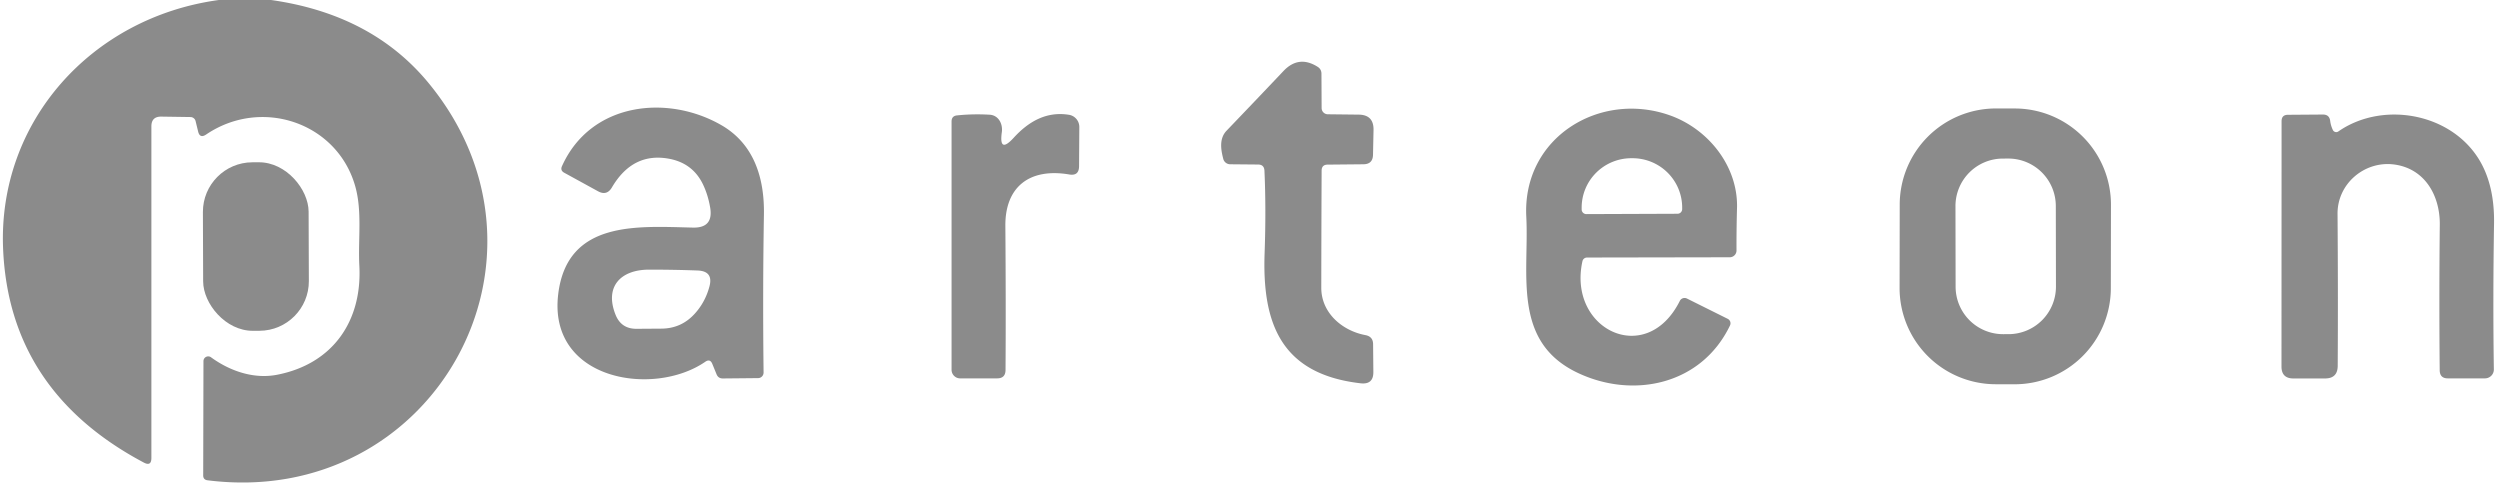
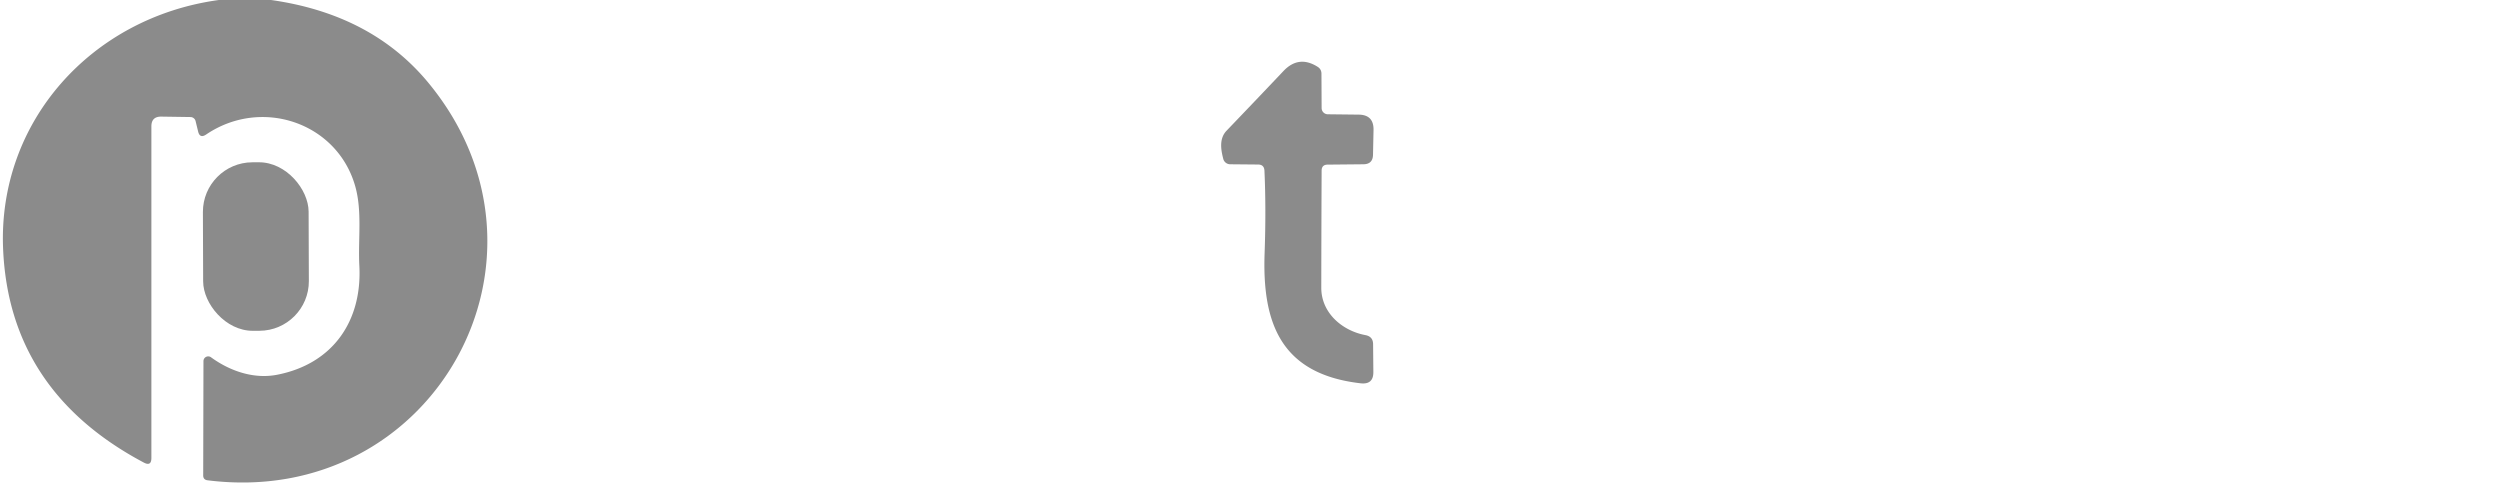
<svg xmlns="http://www.w3.org/2000/svg" viewBox="0.00 0.00 289.00 56.00">
  <path fill="#8b8b8b" d="  M 25.30 0.00  L 31.33 0.00  Q 42.93 1.64 49.47 9.51  C 66.26 29.75 50.15 58.82 23.98 55.52  Q 23.49 55.45 23.49 54.96  L 23.52 41.74  A 0.55 0.55 0.0 0 1 24.39 41.30  C 26.57 42.89 29.33 43.85 32.04 43.32  C 38.49 42.06 41.88 37.10 41.54 30.72  C 41.38 27.69 41.89 24.47 41.07 21.55  C 39.00 14.18 30.25 11.20 23.83 15.55  Q 23.10 16.04 22.90 15.19  L 22.61 14.00  A 0.62 0.61 -6.0 0 0 22.02 13.53  L 18.64 13.48  Q 17.50 13.47 17.50 14.61  L 17.50 52.94  Q 17.50 53.94 16.62 53.47  Q 1.06 45.21 0.36 28.79  C -0.27 14.10 10.55 2.01 25.30 0.00  Z" />
  <path fill="#8b8b8b" d="  M 145.45 19.02  L 142.20 18.99  A 0.83 0.83 0.0 0 1 141.41 18.37  C 141.13 17.29 140.92 16.01 141.80 15.10  Q 145.32 11.43 148.37 8.21  Q 150.14 6.34 152.33 7.73  Q 152.75 8.00 152.76 8.50  L 152.78 12.50  A 0.72 0.72 0.0 0 0 153.50 13.21  L 157.04 13.25  Q 158.82 13.26 158.78 15.04  L 158.72 17.89  Q 158.70 18.98 157.61 18.99  L 153.48 19.03  Q 152.79 19.03 152.78 19.72  Q 152.75 26.52 152.74 33.27  C 152.74 36.17 155.16 38.24 157.85 38.74  Q 158.73 38.91 158.73 39.80  L 158.76 42.99  Q 158.78 44.48 157.29 44.31  C 148.09 43.25 145.89 37.40 146.19 29.22  Q 146.37 24.15 146.17 19.72  Q 146.13 19.03 145.45 19.02  Z" />
-   <path fill="#8b8b8b" d="  M 81.53 41.82  C 75.58 45.93 63.32 44.00 64.53 34.00  C 65.57 25.41 73.77 26.17 80.12 26.31  Q 82.48 26.36 82.10 24.02  Q 81.87 22.65 81.35 21.50  Q 80.19 18.90 77.39 18.36  Q 73.16 17.55 70.74 21.66  Q 70.15 22.67 69.13 22.11  L 65.21 19.96  Q 64.75 19.70 64.96 19.22  C 68.29 11.79 77.21 10.88 83.43 14.49  C 87.16 16.66 88.38 20.57 88.31 24.79  Q 88.16 33.73 88.27 43.06  A 0.64 0.64 0.0 0 1 87.63 43.71  L 83.55 43.75  Q 83.04 43.75 82.84 43.28  L 82.34 42.06  Q 82.08 41.44 81.53 41.82  Z  M 71.16 36.39  Q 71.81 38.01 73.56 38.01  L 76.45 37.99  Q 78.73 37.98 80.27 36.31  Q 81.52 34.96 82.01 33.12  Q 82.49 31.34 80.64 31.27  Q 77.98 31.17 75.04 31.17  C 71.74 31.17 69.86 33.14 71.16 36.39  Z" />
-   <path fill="#8b8b8b" d="  M 182.93 30.20  C 181.19 38.07 190.31 42.54 194.19 34.78  A 0.62 0.61 26.4 0 1 195.01 34.51  L 199.73 36.86  A 0.58 0.57 26.6 0 1 199.99 37.62  C 196.68 44.52 188.76 46.14 182.36 43.09  C 174.77 39.48 176.78 31.68 176.44 25.06  C 175.97 15.90 184.92 10.48 193.00 13.32  C 197.45 14.88 200.92 19.19 200.80 24.02  Q 200.73 26.52 200.74 28.96  A 0.78 0.78 0.0 0 1 199.96 29.74  L 183.47 29.77  A 0.55 0.54 5.8 0 0 182.93 30.20  Z  M 183.38 24.75  L 193.92 24.71  A 0.54 0.54 0.0 0 0 194.46 24.17  L 194.46 23.98  A 5.74 5.71 -0.2 0 0 188.70 18.29  L 188.56 18.29  A 5.74 5.71 -0.2 0 0 182.84 24.02  L 182.84 24.21  A 0.54 0.54 0.0 0 0 183.38 24.75  Z" />
-   <path fill="#8b8b8b" d="  M 244.012 33.321  A 11.12 11.12 0.0 0 1 232.872 44.422  L 230.692 44.418  A 11.12 11.12 0.0 0 1 219.592 33.279  L 219.608 23.639  A 11.12 11.12 0.0 0 1 230.748 12.538  L 232.928 12.542  A 11.12 11.12 0.0 0 1 244.028 23.681  L 244.012 33.321  Z  M 237.652 23.81  A 5.49 5.49 0.0 0 0 232.152 18.329  L 231.532 18.331  A 5.49 5.49 0.0 0 0 226.052 23.83  L 226.068 33.15  A 5.49 5.49 0.0 0 0 231.568 38.63  L 232.188 38.629  A 5.49 5.49 0.0 0 0 237.668 33.13  L 237.652 23.81  Z" />
-   <path fill="#8b8b8b" d="  M 117.18 15.93  C 118.88 14.07 120.94 12.85 123.57 13.27  A 1.43 1.42 -85.3 0 1 124.77 14.69  L 124.74 19.22  Q 124.73 20.36 123.61 20.17  C 118.94 19.38 116.18 21.67 116.22 26.12  Q 116.29 35.35 116.24 42.78  Q 116.23 43.74 115.27 43.74  L 110.99 43.74  A 1.00 0.99 90.0 0 1 110.00 42.74  L 110.00 14.05  Q 110.00 13.40 110.64 13.34  Q 112.46 13.15 114.40 13.26  C 115.44 13.32 115.95 14.34 115.81 15.29  Q 115.46 17.81 117.18 15.93  Z" />
-   <path fill="#8b8b8b" d="  M 270.32 15.19  C 275.72 11.44 284.31 13.22 287.17 19.56  Q 288.38 22.23 288.31 25.90  Q 288.17 34.69 288.29 42.70  A 1.03 1.03 0.0 0 1 287.26 43.74  L 282.97 43.74  Q 282.04 43.74 282.03 42.80  Q 281.95 34.48 282.04 25.97  C 282.07 22.55 280.26 19.41 276.64 19.00  C 273.29 18.63 270.19 21.26 270.22 24.73  Q 270.29 33.84 270.24 42.29  Q 270.23 43.76 268.76 43.75  L 265.12 43.75  Q 263.74 43.75 263.74 42.37  L 263.75 14.01  Q 263.75 13.27 264.49 13.27  L 268.53 13.24  Q 269.28 13.24 269.37 13.98  Q 269.44 14.53 269.68 15.03  A 0.43 0.43 0.0 0 0 270.32 15.19  Z" />
  <rect fill="#8b8b8b" x="-6.11" y="-9.74" transform="translate(29.58,28.50) rotate(-0.2)" width="12.22" height="19.48" rx="5.73" />
</svg>